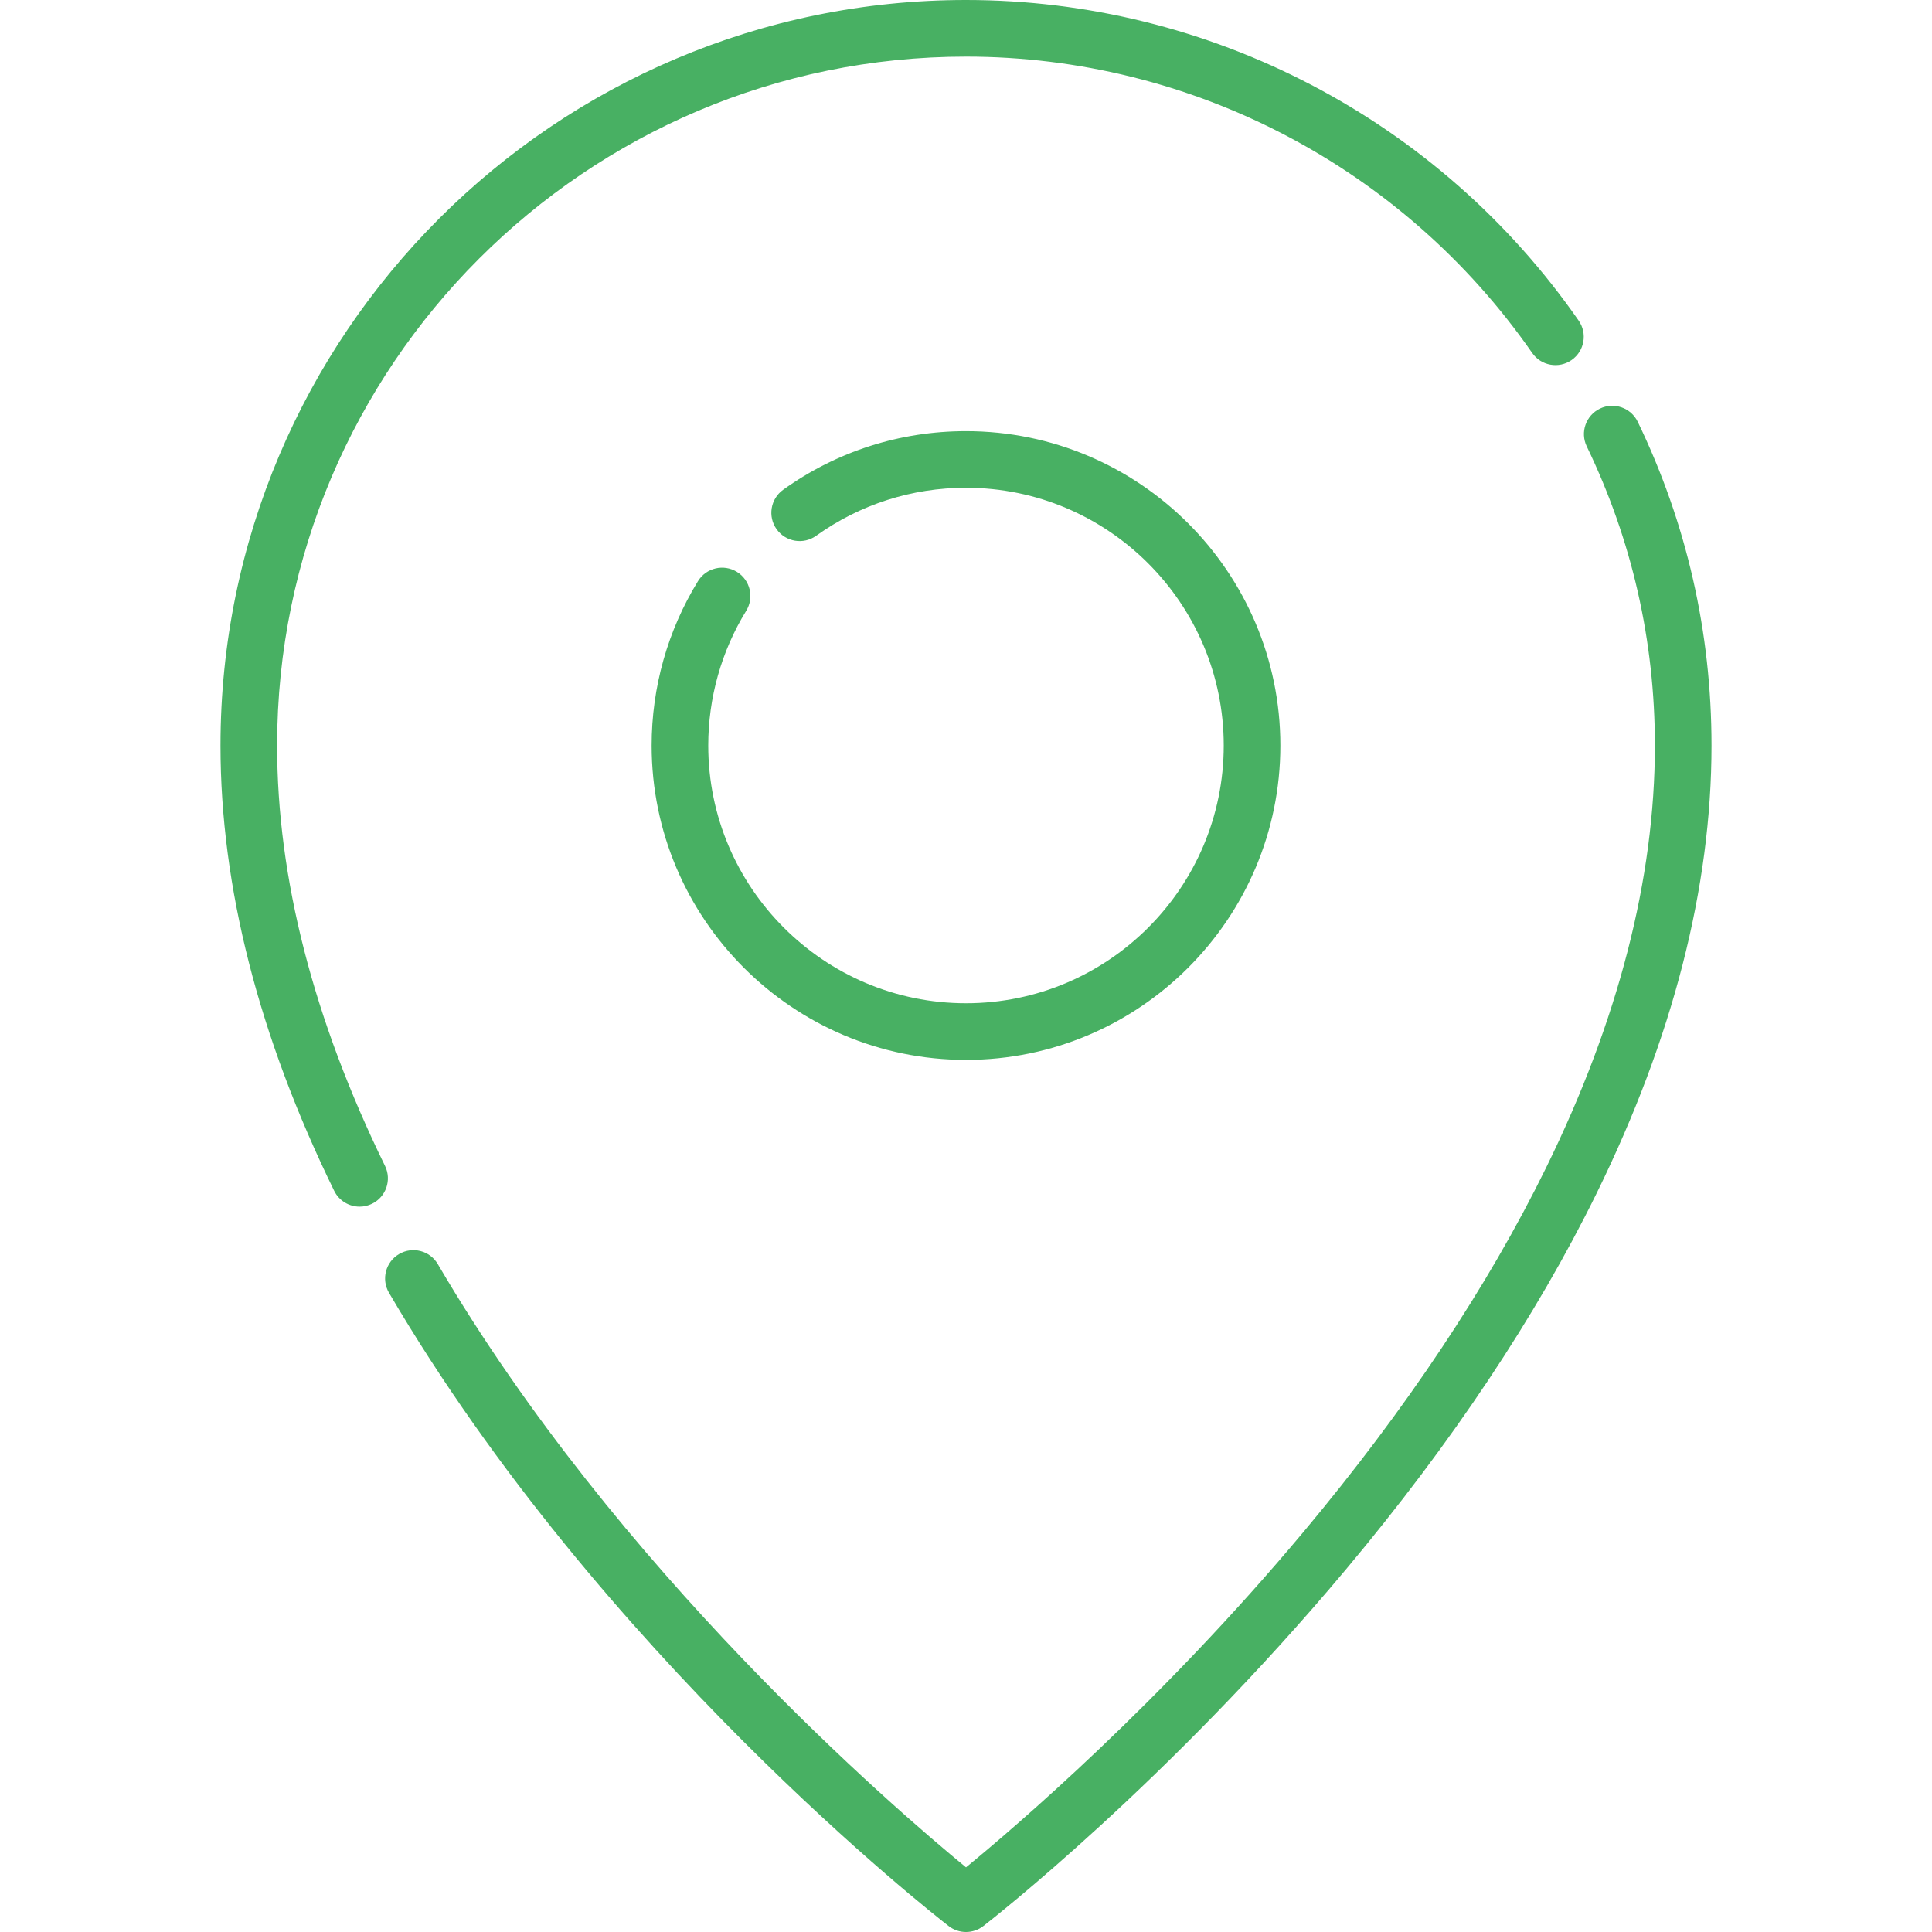
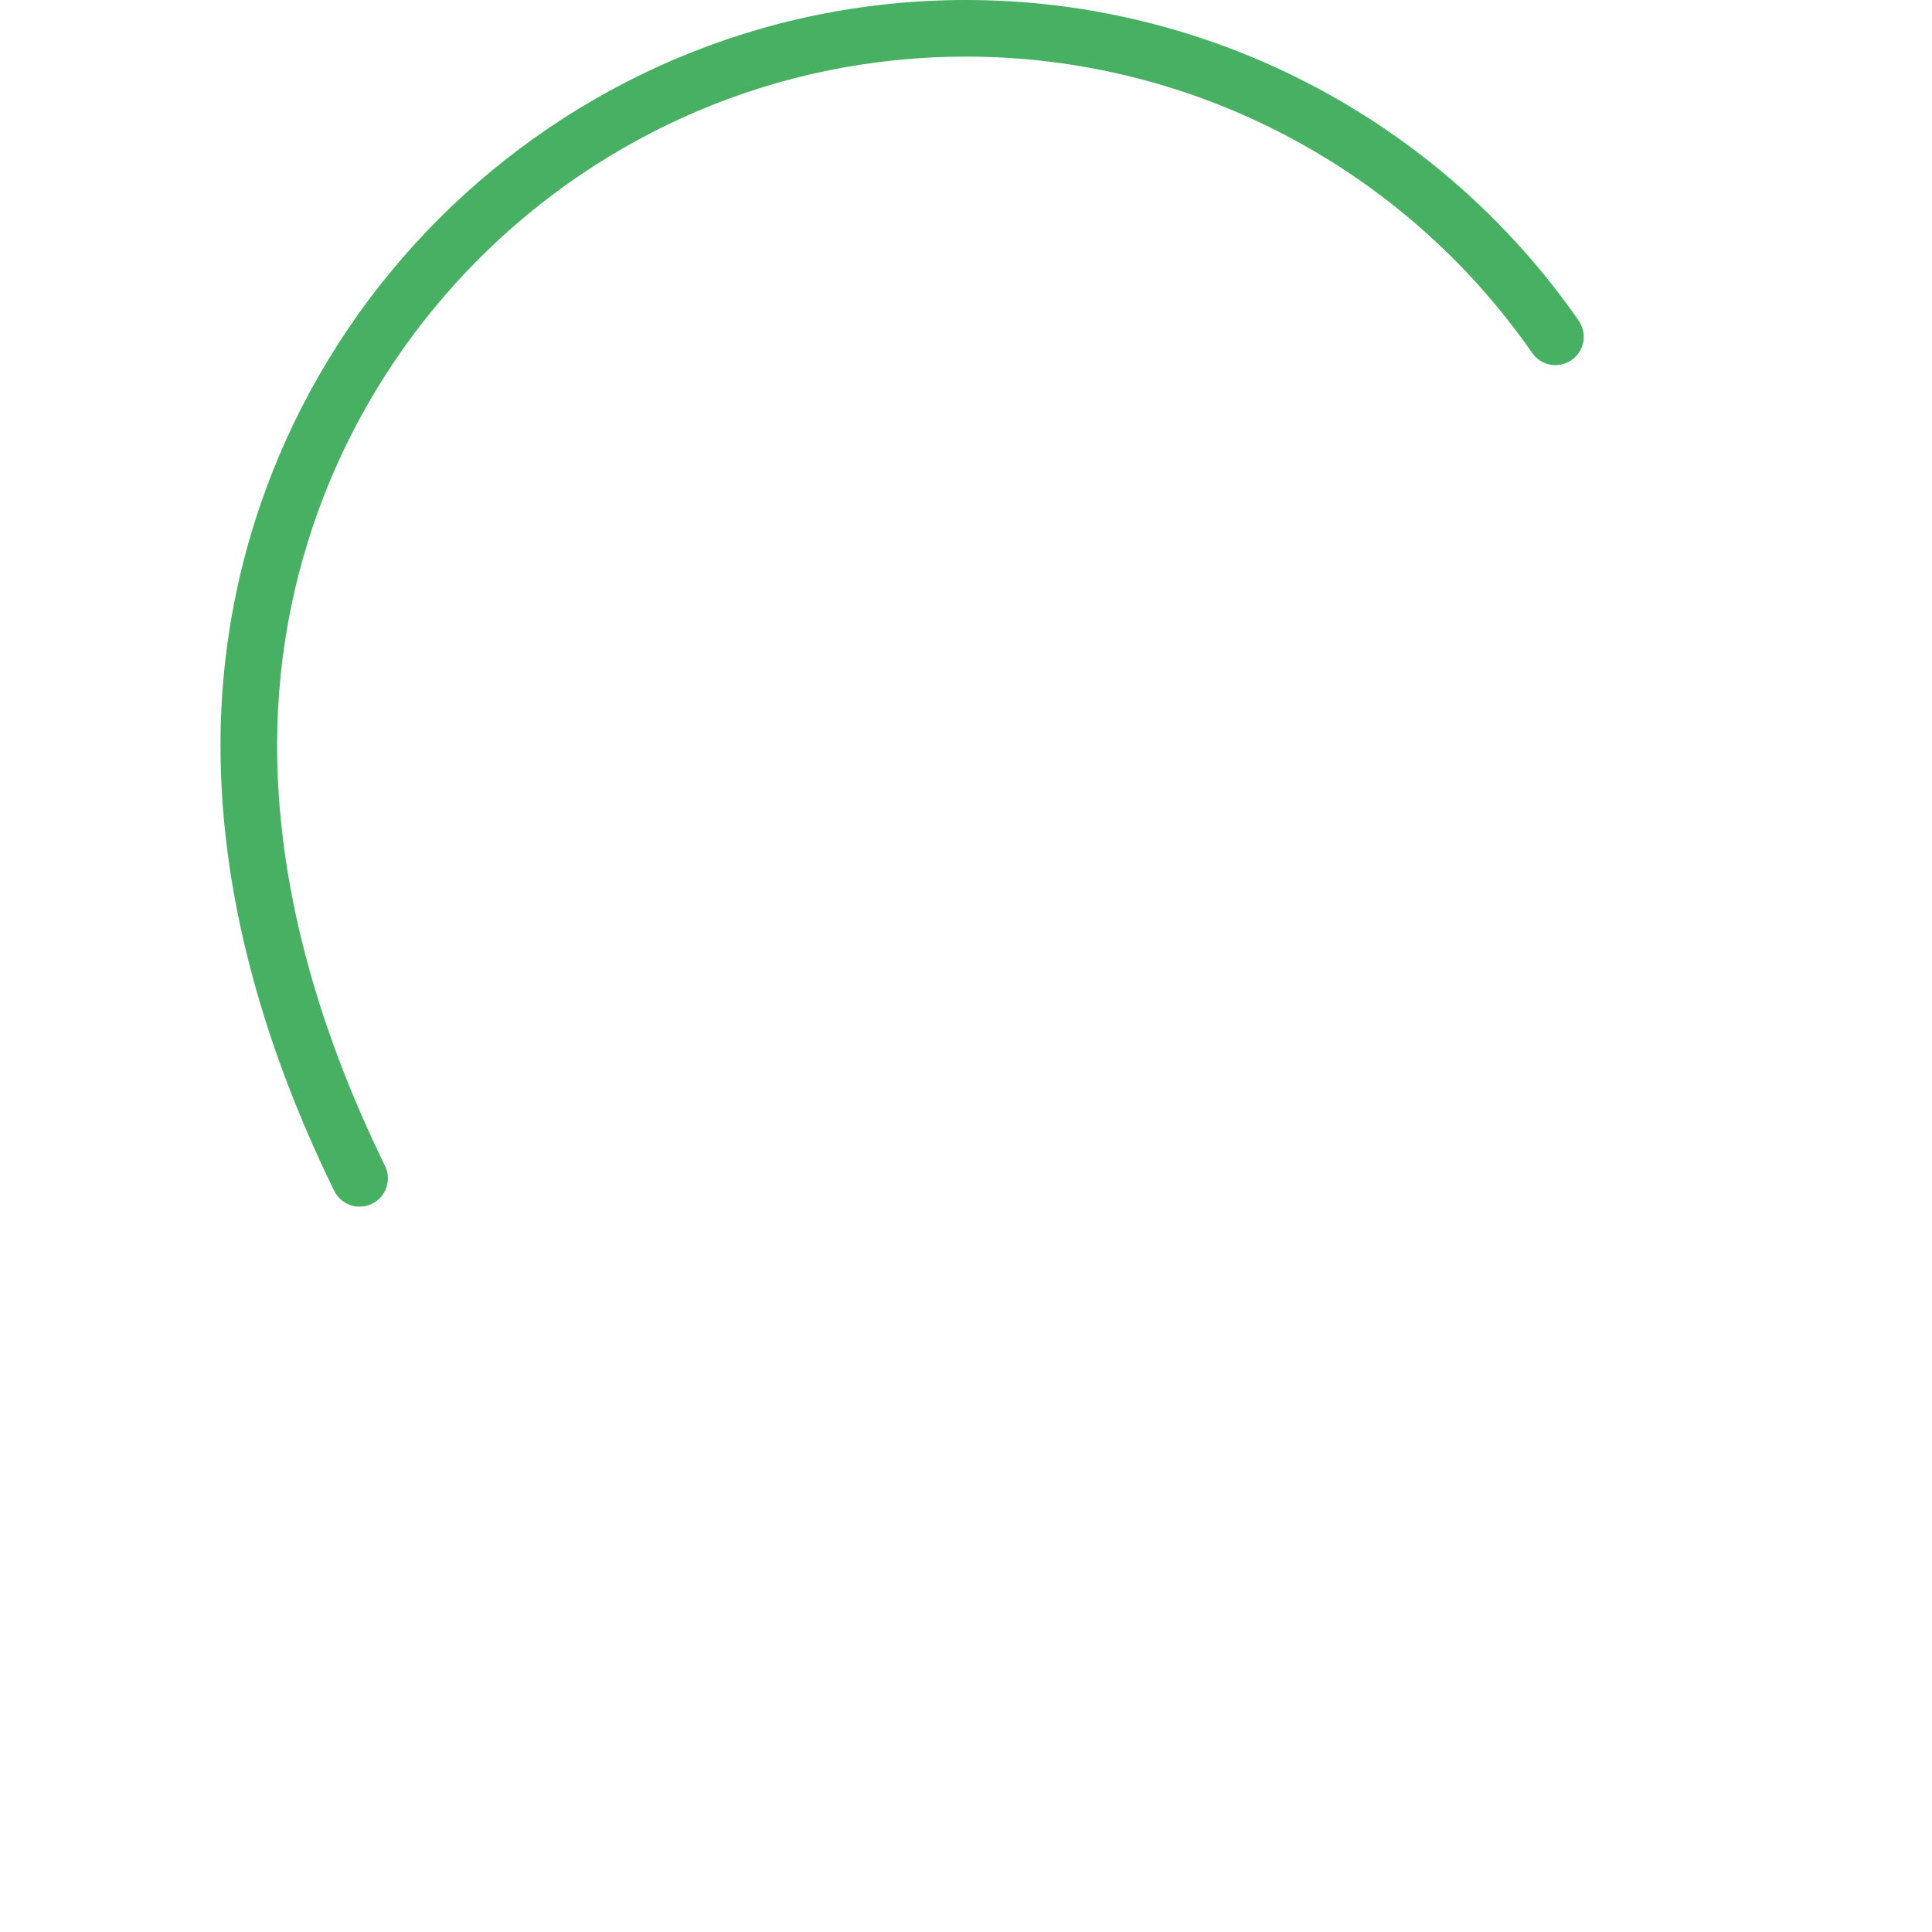
<svg xmlns="http://www.w3.org/2000/svg" version="1.1" width="512" height="512" x="0" y="0" viewBox="0 0 512 512" style="enable-background:new 0 0 512 512" xml:space="preserve" class="">
  <g>
    <g>
      <g>
        <g>
          <path d="M102.035,308.98c-18.977-38.827-28.598-76.313-28.598-111.412C73.436,96.902,155.333,15.004,256,15.004     c59.793,0,115.884,29.359,150.046,78.534c2.364,3.403,7.04,4.246,10.441,1.882c3.403-2.364,4.245-7.038,1.882-10.441     C381.404,31.767,320.705,0,256,0C147.061,0,58.432,88.629,58.432,197.568c0,37.403,10.135,77.104,30.123,118.001     c1.301,2.663,3.97,4.209,6.746,4.209c1.105,0,2.229-0.245,3.288-0.763C102.311,317.196,103.854,312.703,102.035,308.98z" fill="#48b063" data-original="#000000" style="" class="" />
-           <path d="M434.018,111.779c-1.802-3.731-6.288-5.296-10.018-3.494c-3.731,1.802-5.296,6.287-3.495,10.018     c11.983,24.82,18.058,51.49,18.058,79.267c0,35.259-9.709,72.922-28.857,111.94c-15.468,31.517-37.078,63.958-64.232,96.42     c-38.017,45.449-76.488,78.302-89.471,88.94c-18.973-15.566-92.425-78.689-139.972-159.855     c-2.095-3.576-6.691-4.775-10.265-2.681c-3.575,2.094-4.775,6.69-2.681,10.265c56.203,95.942,144.589,164.941,148.324,167.831     C252.76,511.477,254.38,512,256,512c1.619,0,3.24-0.523,4.59-1.568c1.967-1.522,48.703-37.917,96.194-94.638     c27.974-33.411,50.287-66.895,66.317-99.521c20.216-41.147,30.467-81.085,30.467-118.703     C453.568,167.514,446.99,138.651,434.018,111.779z" fill="#48b063" data-original="#000000" style="" class="" />
-           <path d="M195.288,151.55c-3.531-2.17-8.151-1.065-10.319,2.465c-8.032,13.075-12.279,28.136-12.279,43.554     c0,45.938,37.373,83.31,83.31,83.31c45.938,0,83.31-37.372,83.309-83.309c0-45.938-37.373-83.31-83.31-83.31     c-17.505,0-34.258,5.37-48.448,15.529c-3.369,2.412-4.144,7.098-1.733,10.467c2.412,3.369,7.097,4.144,10.467,1.732     c11.627-8.324,25.36-12.725,39.714-12.725c37.664,0,68.305,30.641,68.305,68.305s-30.641,68.305-68.305,68.305     c-37.664,0-68.305-30.642-68.305-68.305c0-12.644,3.478-24.989,10.059-35.7C199.921,158.339,198.818,153.718,195.288,151.55z" fill="#48b063" data-original="#000000" style="" class="" />
        </g>
      </g>
    </g>
    <g>
</g>
    <g>
</g>
    <g>
</g>
    <g>
</g>
    <g>
</g>
    <g>
</g>
    <g>
</g>
    <g>
</g>
    <g>
</g>
    <g>
</g>
    <g>
</g>
    <g>
</g>
    <g>
</g>
    <g>
</g>
    <g>
</g>
  </g>
</svg>